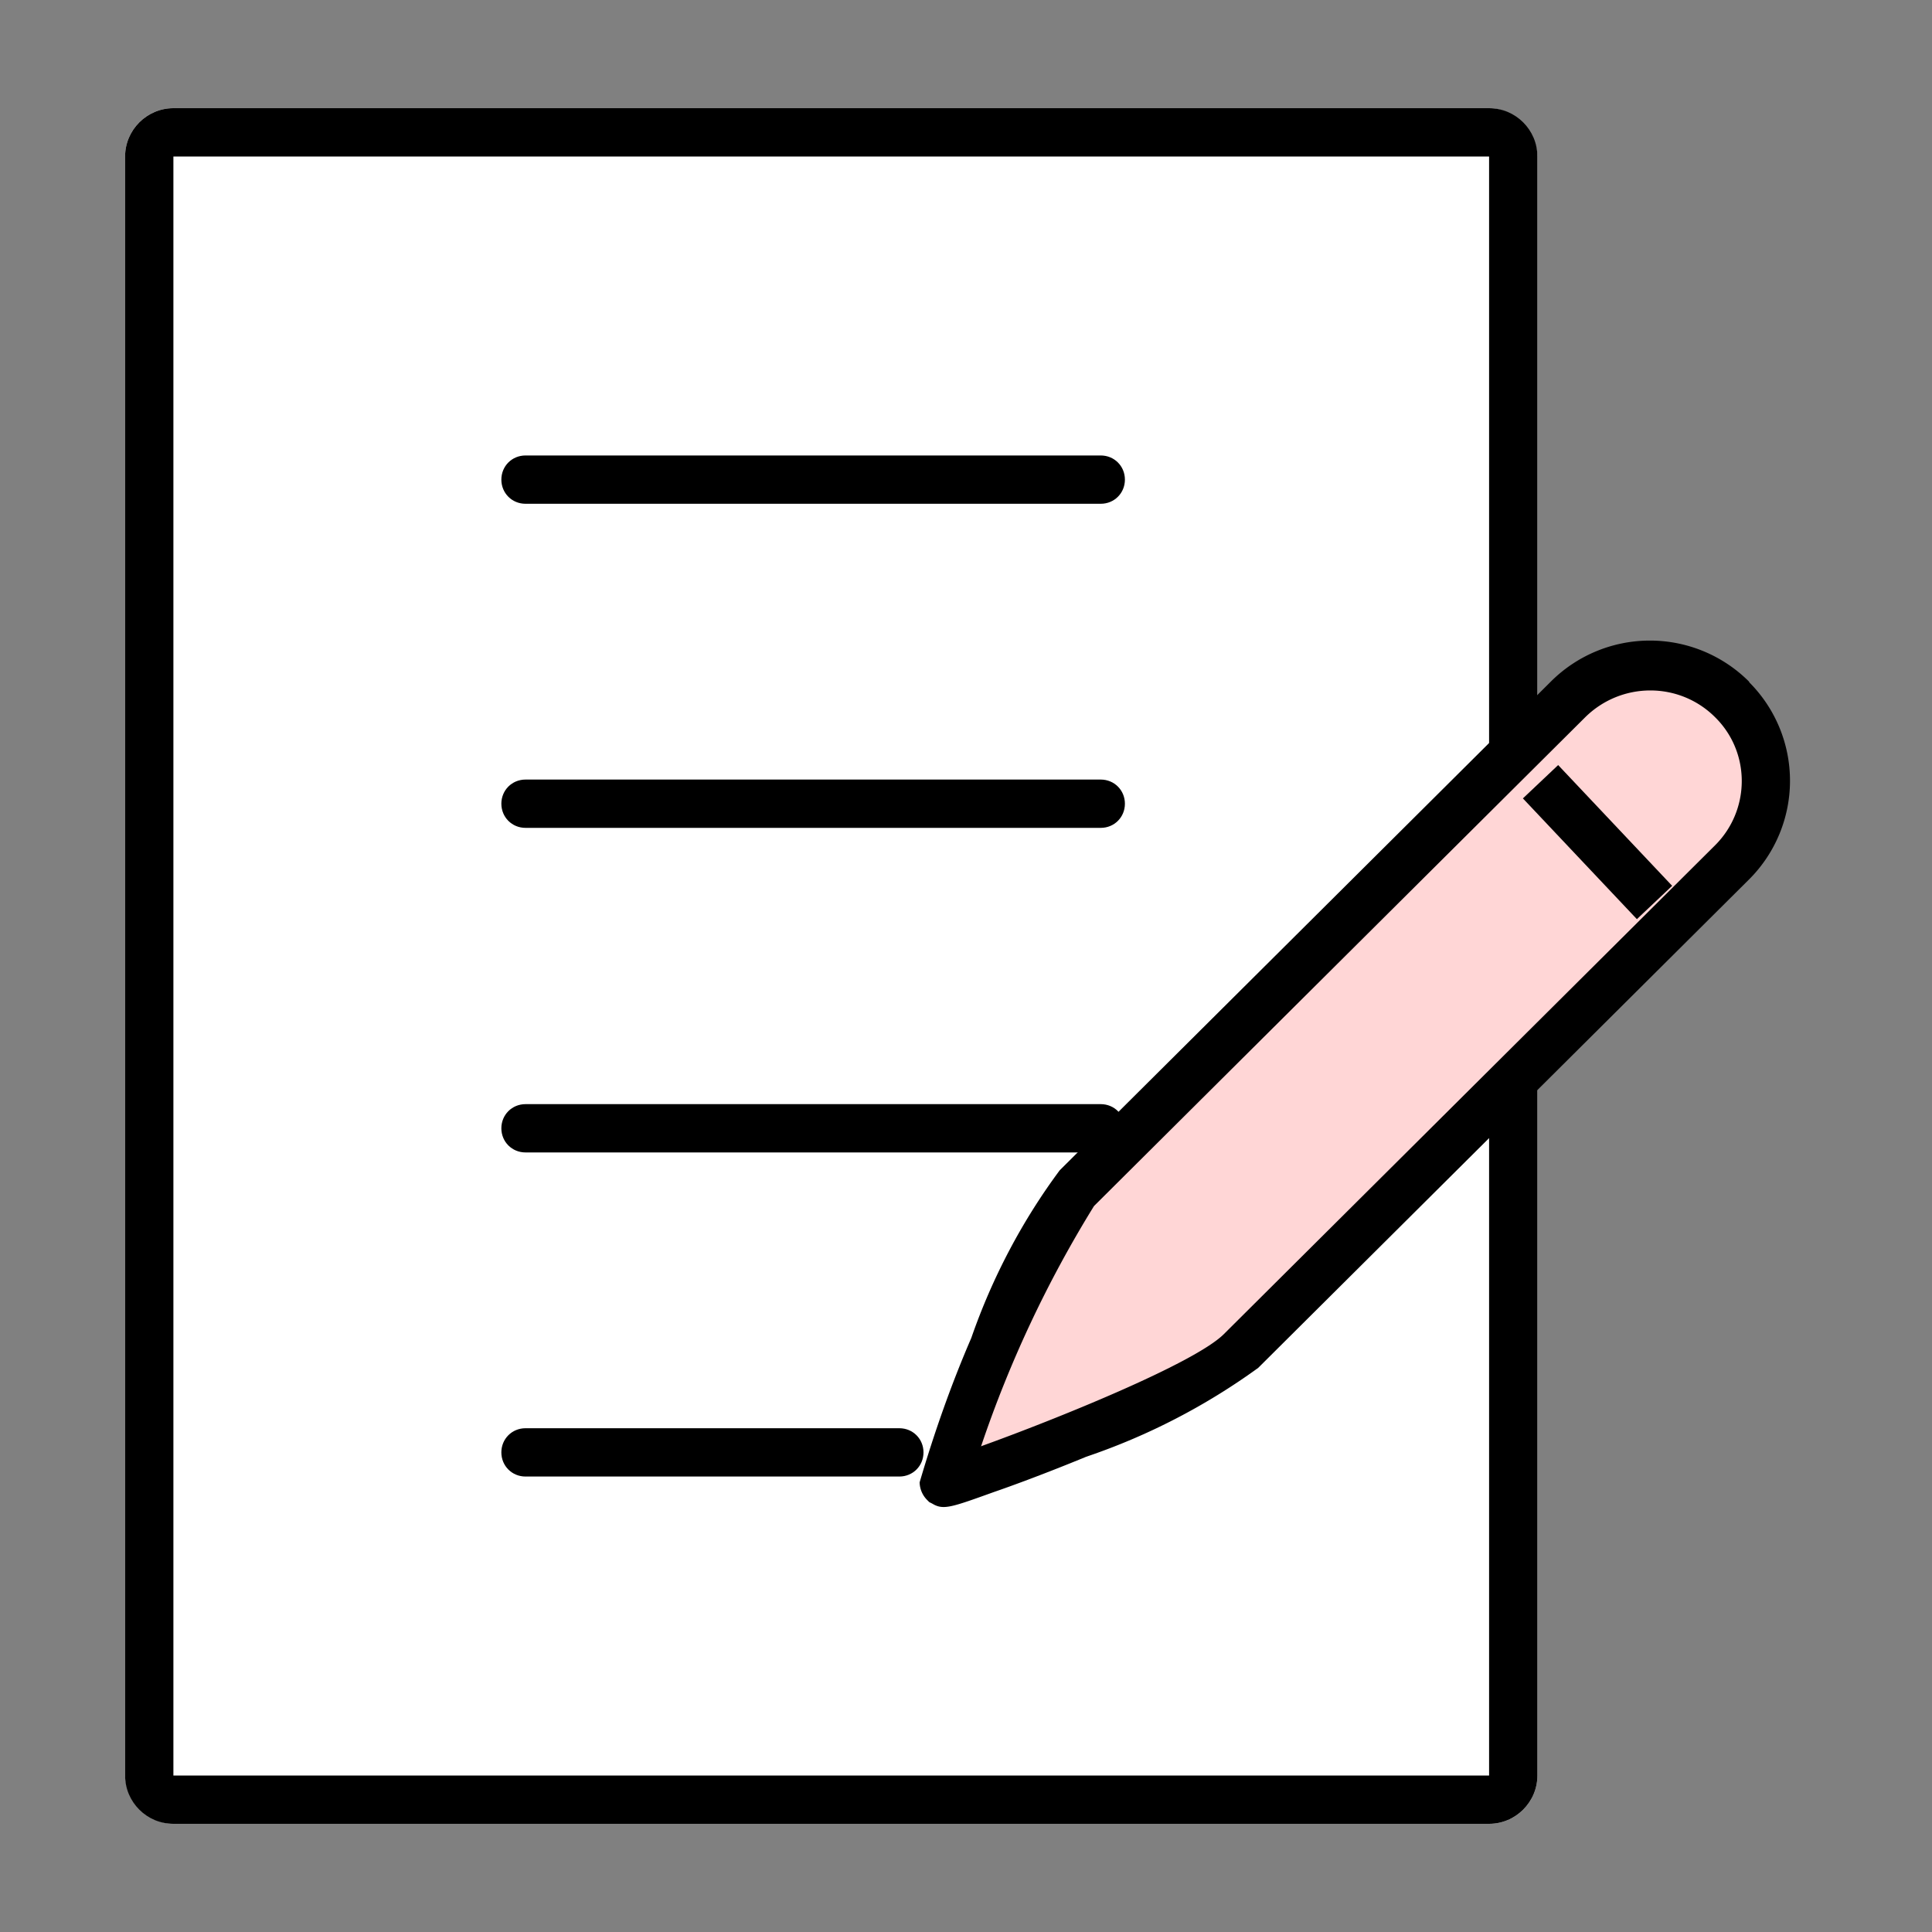
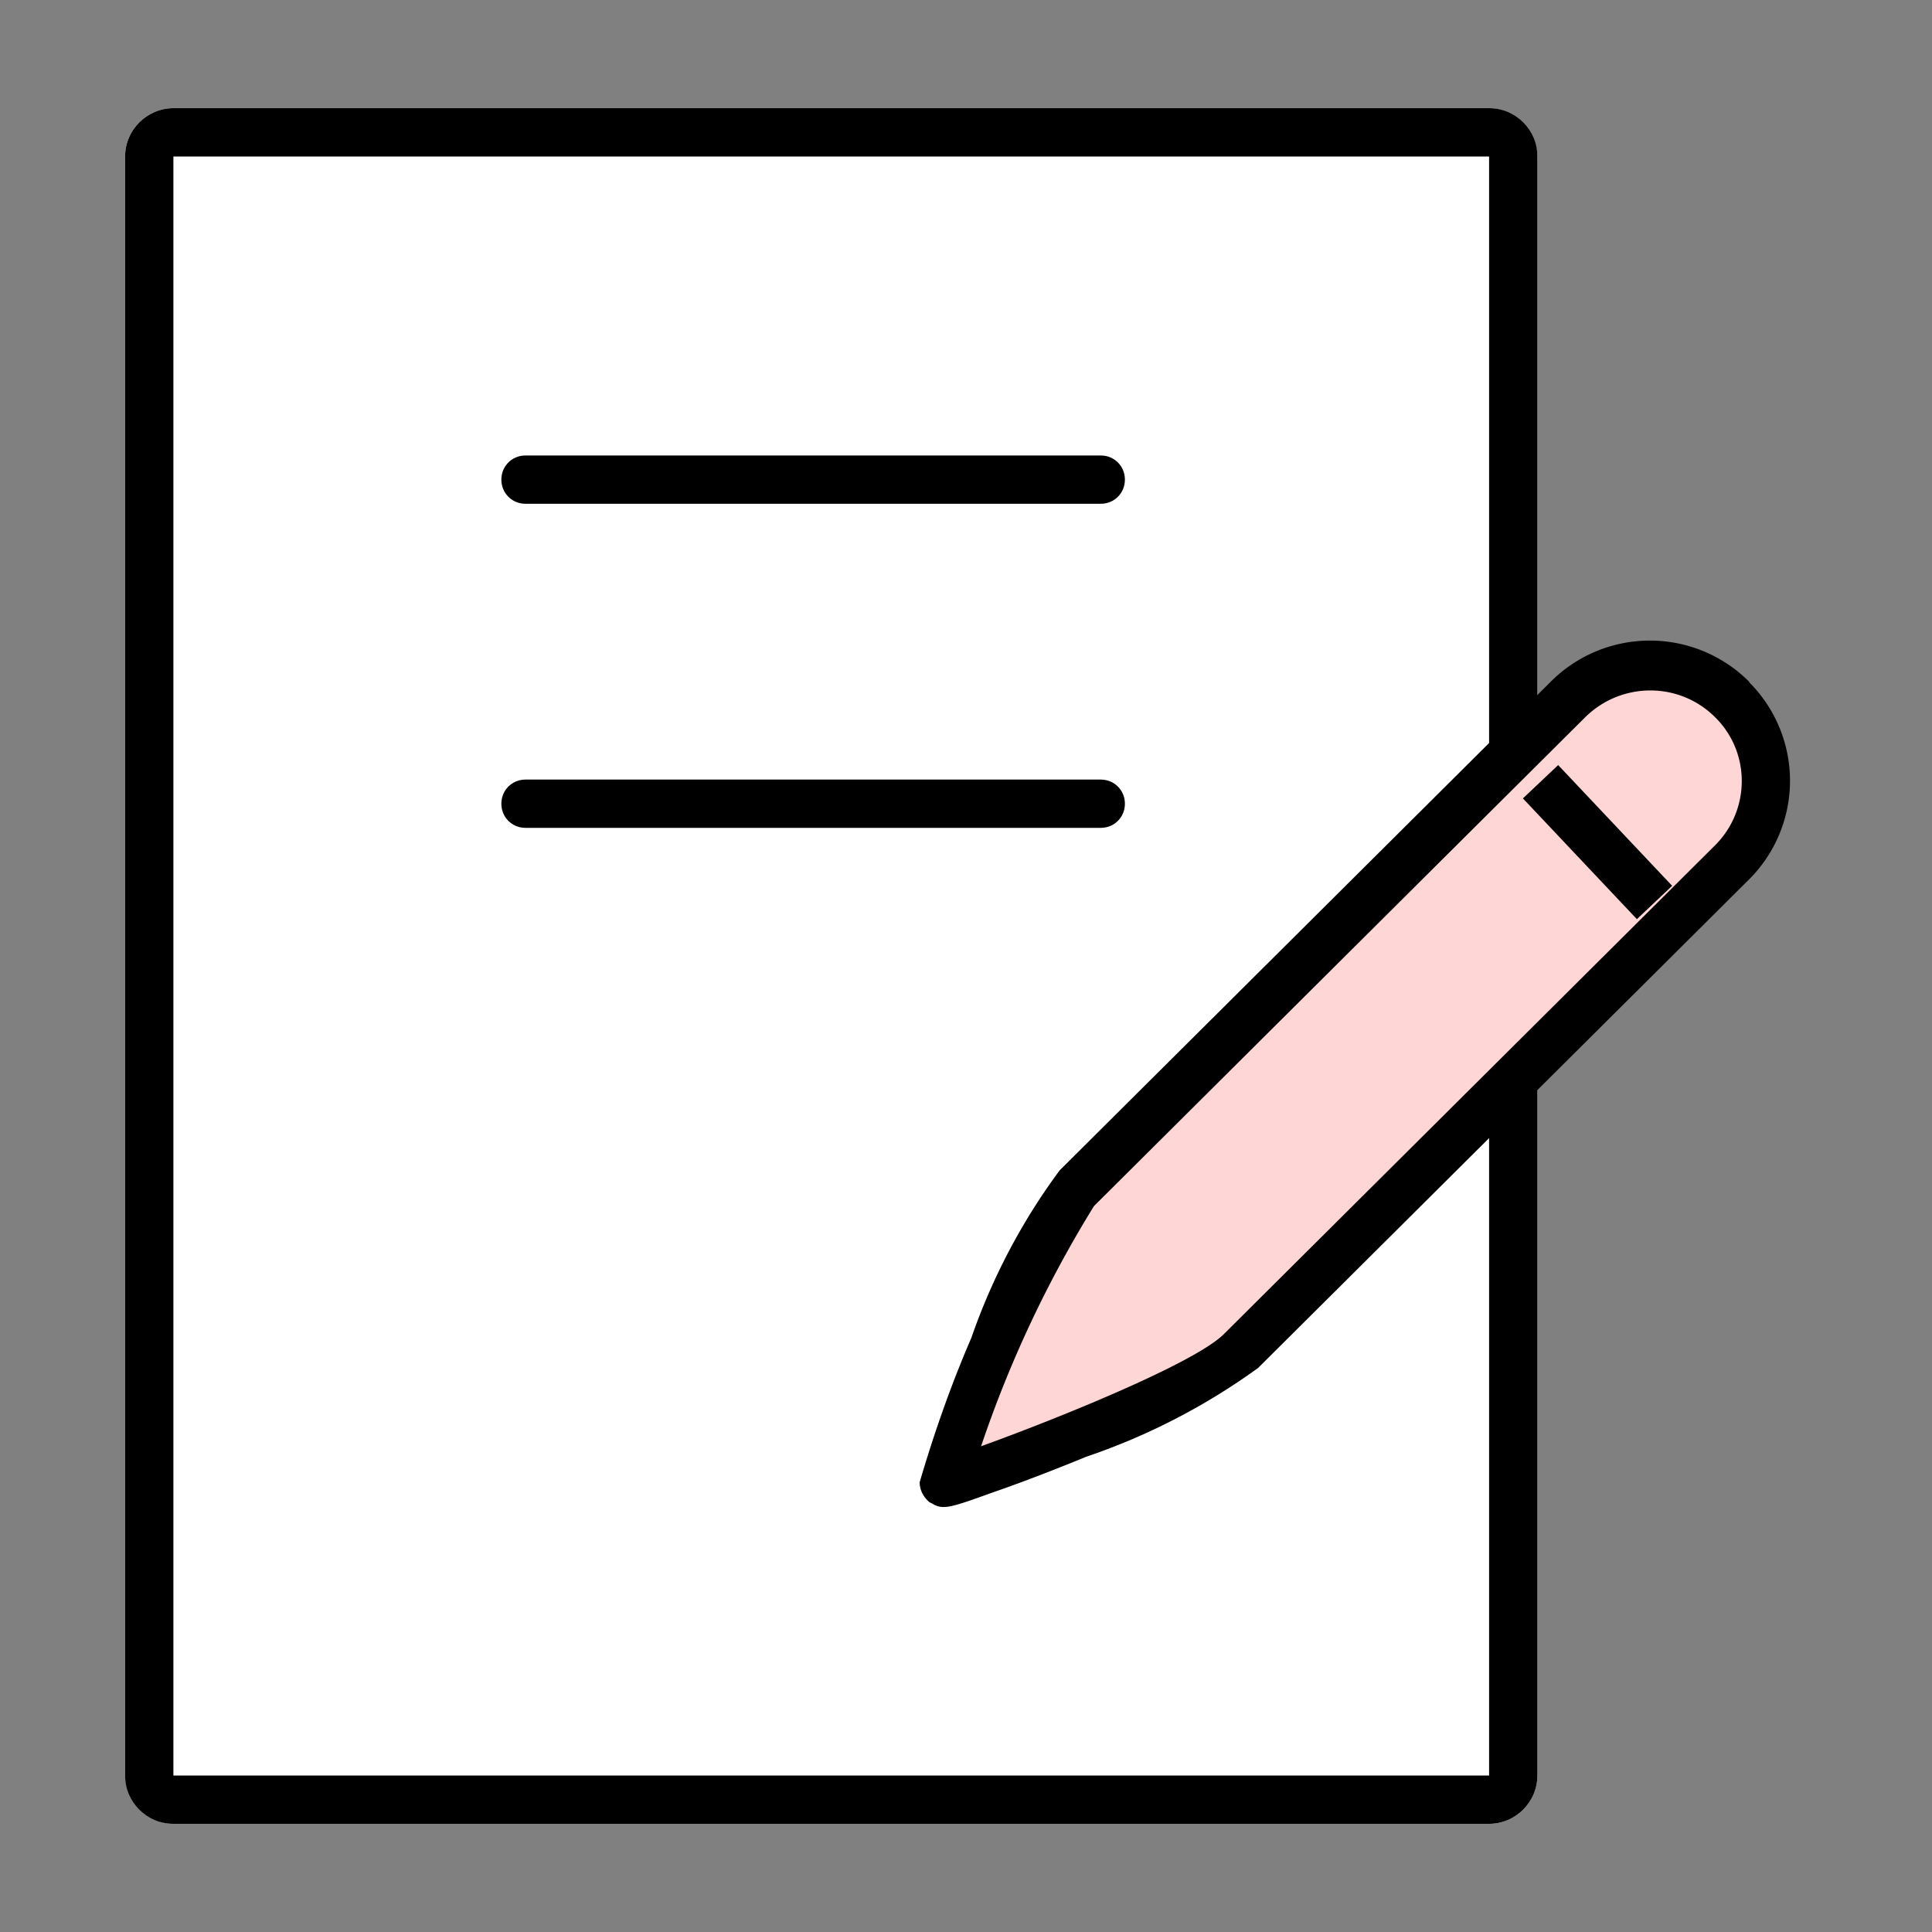
<svg xmlns="http://www.w3.org/2000/svg" width="40" height="40" viewBox="0 0 40 40">
  <rect x="0" y="0" width="40" height="40" fill="#808080" stroke="none" />
  <g>
    <g>
      <path fill="none" d="M0 0h40v40H0z" />
      <g>
        <rect width="29.24" height="35.52" x="2.59" y="2.24" fill="#fff" rx="1" ry="1" />
        <path d="M3.59 3.24v33.52h27.24V3.24H3.59m0-1h27.24c.55 0 1 .45 1 1v33.52c0 .55-.45 1-1 1H3.59c-.55 0-1-.45-1-1V3.24c0-.55.45-1 1-1Z" />
        <path d="M22.79 10.43H10.88c-.28 0-.5-.22-.5-.5s.22-.5.5-.5h11.91c.28 0 .5.22.5.5s-.22.5-.5.5Z" />
        <path d="M22.79 17.14H10.88c-.28 0-.5-.22-.5-.5s.22-.5.5-.5h11.91c.28 0 .5.22.5.5s-.22.5-.5.5Z" />
-         <path d="M22.79 23.86H10.88c-.28 0-.5-.22-.5-.5s.22-.5.5-.5h11.91c.28 0 .5.22.5.5s-.22.5-.5.5Z" />
-         <path d="M18.62 30.57h-7.74c-.28 0-.5-.22-.5-.5s.22-.5.5-.5h7.74c.28 0 .5.22.5.5s-.22.5-.5.5Z" />
        <g>
          <path fill="#ffd6d6" d="M35.86 14.48c.93.93.93 2.43 0 3.36L25.69 27.96c-.93.93-6.08 2.79-6.15 2.74s1.82-5.18 2.76-6.12l10.17-10.12c.94-.93 2.45-.93 3.39 0Z" />
          <path d="M36.22 14.13a2.885 2.885 0 0 1 0 4.07L26.05 28.32c-1.09.79-2.29 1.41-3.56 1.84-.85.35-1.56.61-1.91.73-.89.32-1.05.38-1.28.24l-.06-.03-.05-.05a.533.533 0 0 1-.15-.36c.3-1.02.65-2.02 1.07-2.99.43-1.24 1.05-2.42 1.83-3.47l10.17-10.12a2.903 2.903 0 0 1 4.1 0Zm-15.9 15.81c1.5-.54 4.41-1.71 5.02-2.32L35.51 17.5c.73-.73.74-1.92 0-2.65-.74-.74-1.94-.74-2.69 0L22.65 24.97a24.08 24.08 0 0 0-2.34 4.98Z" />
          <path d="m33.89 19.03-2.36-2.5.73-.69 2.36 2.5-.73.69Z" />
        </g>
      </g>
    </g>
  </g>
</svg>